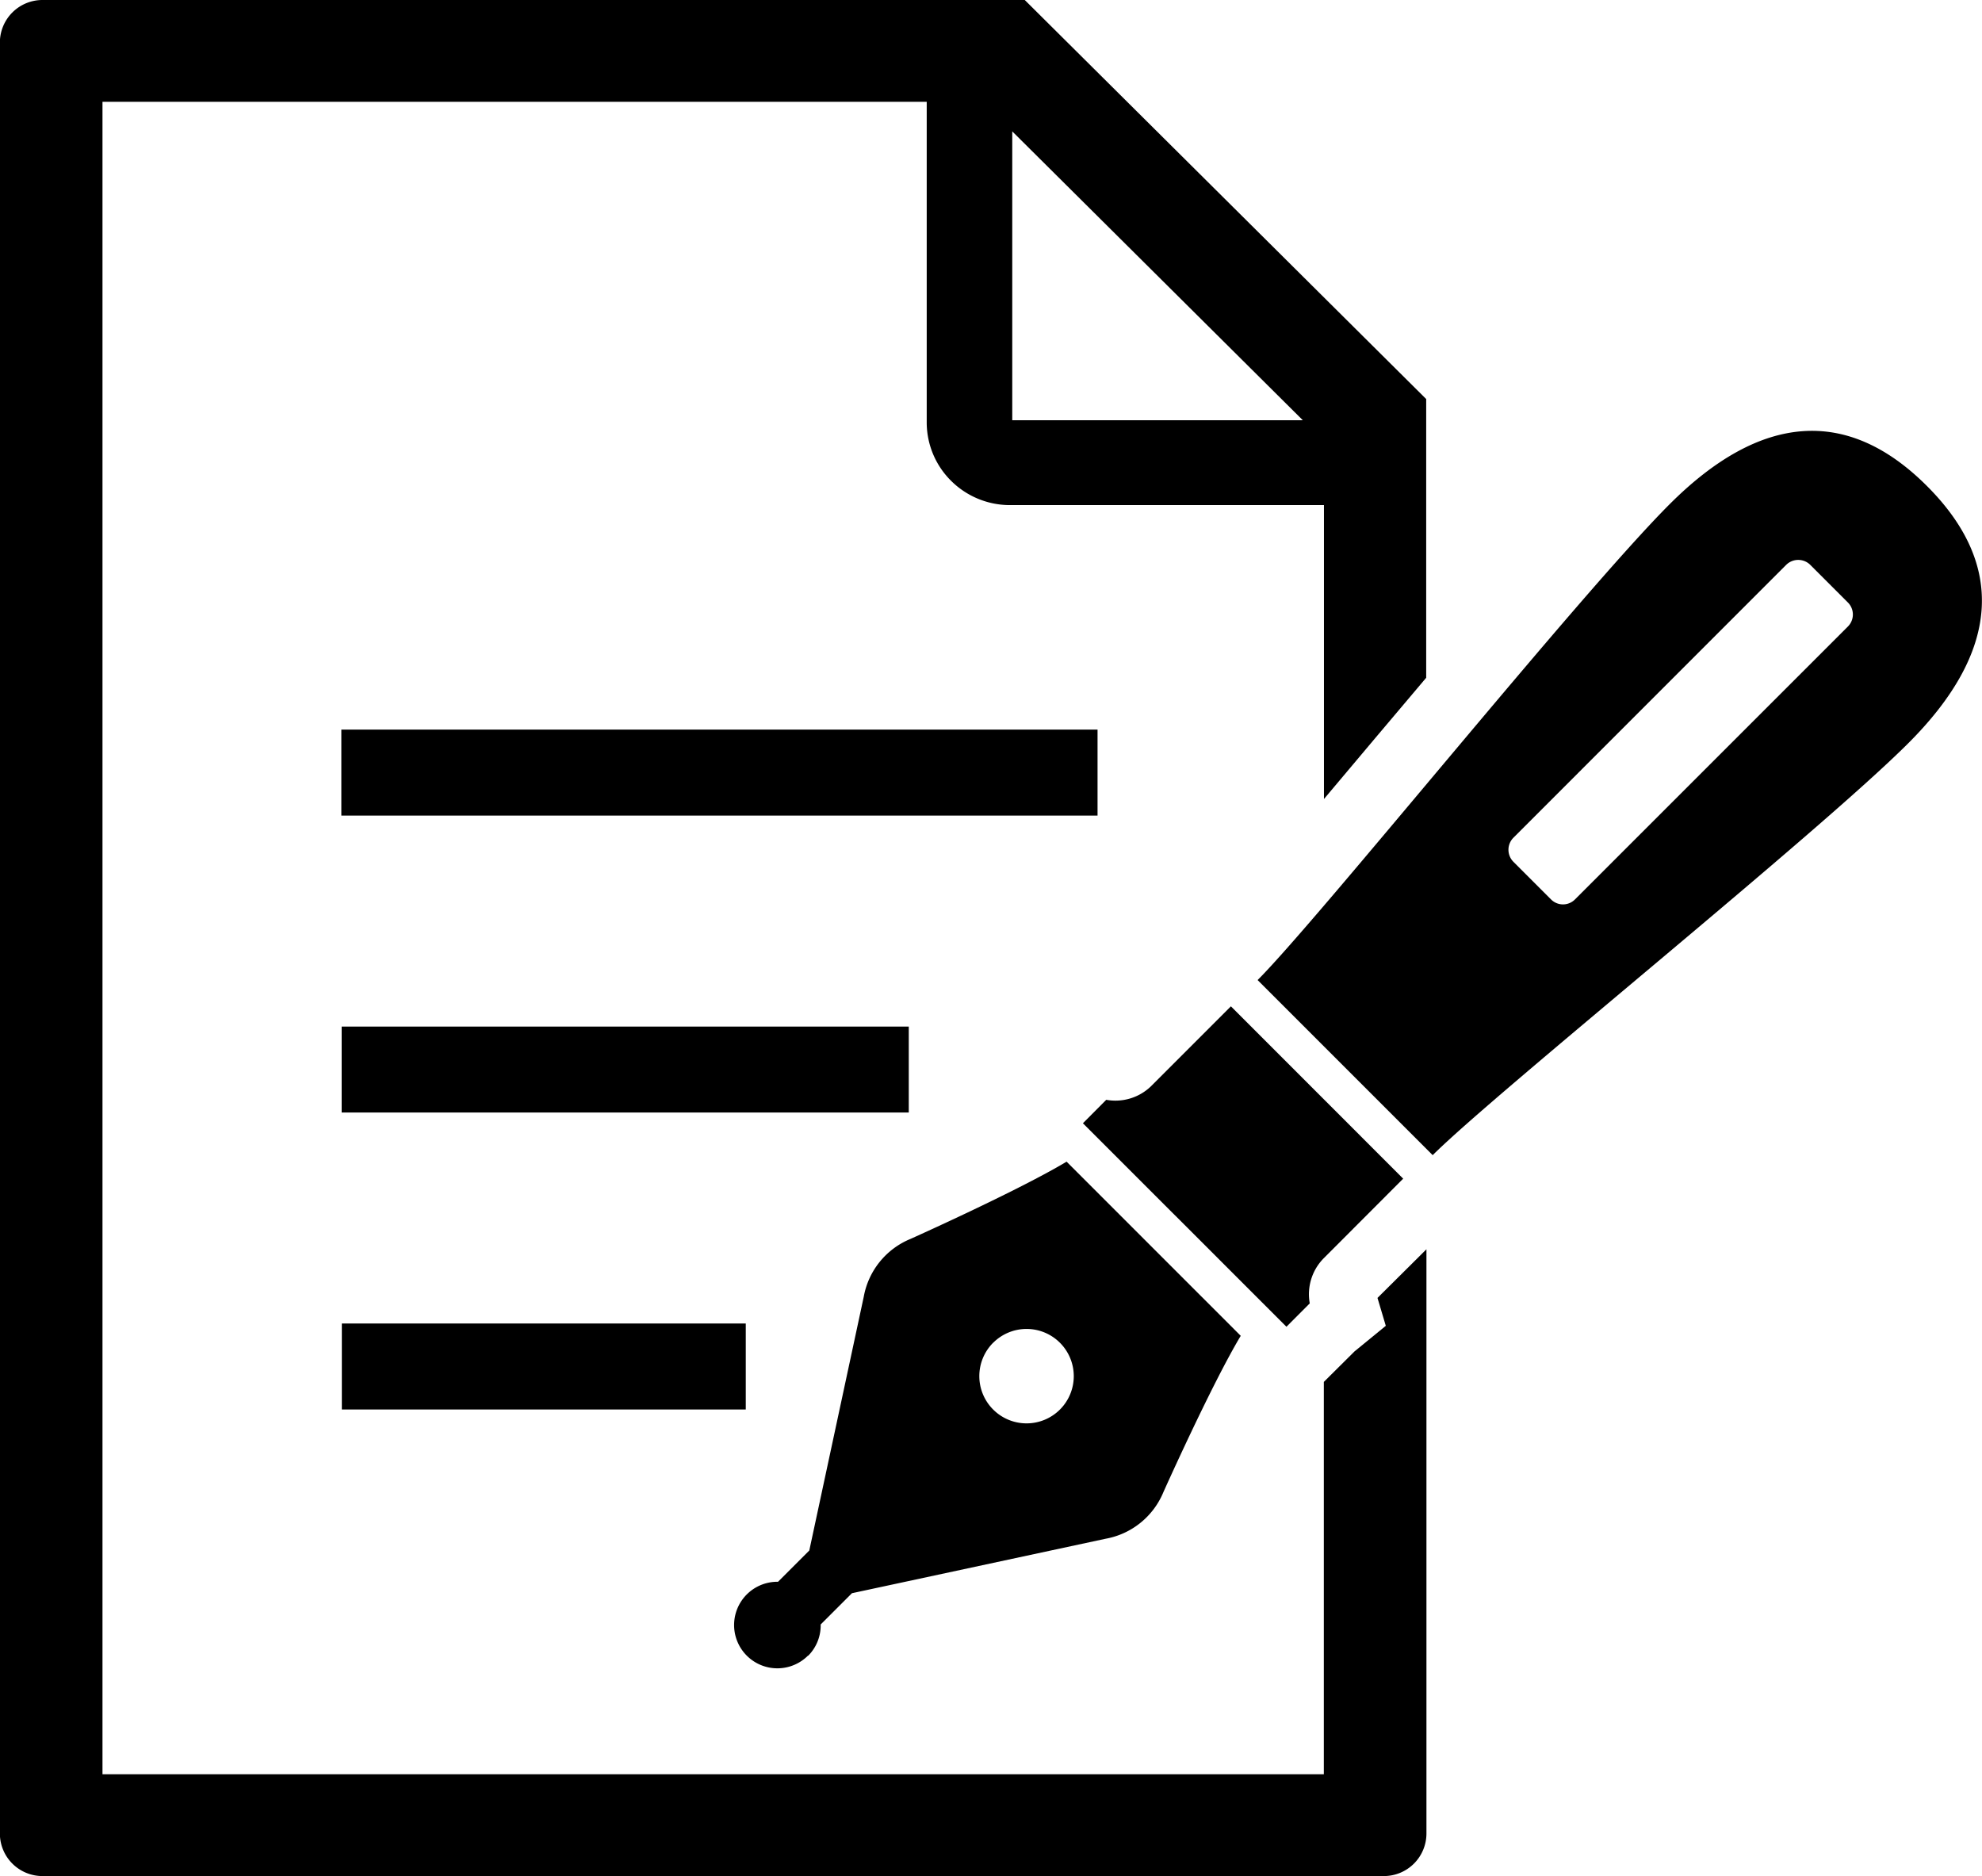
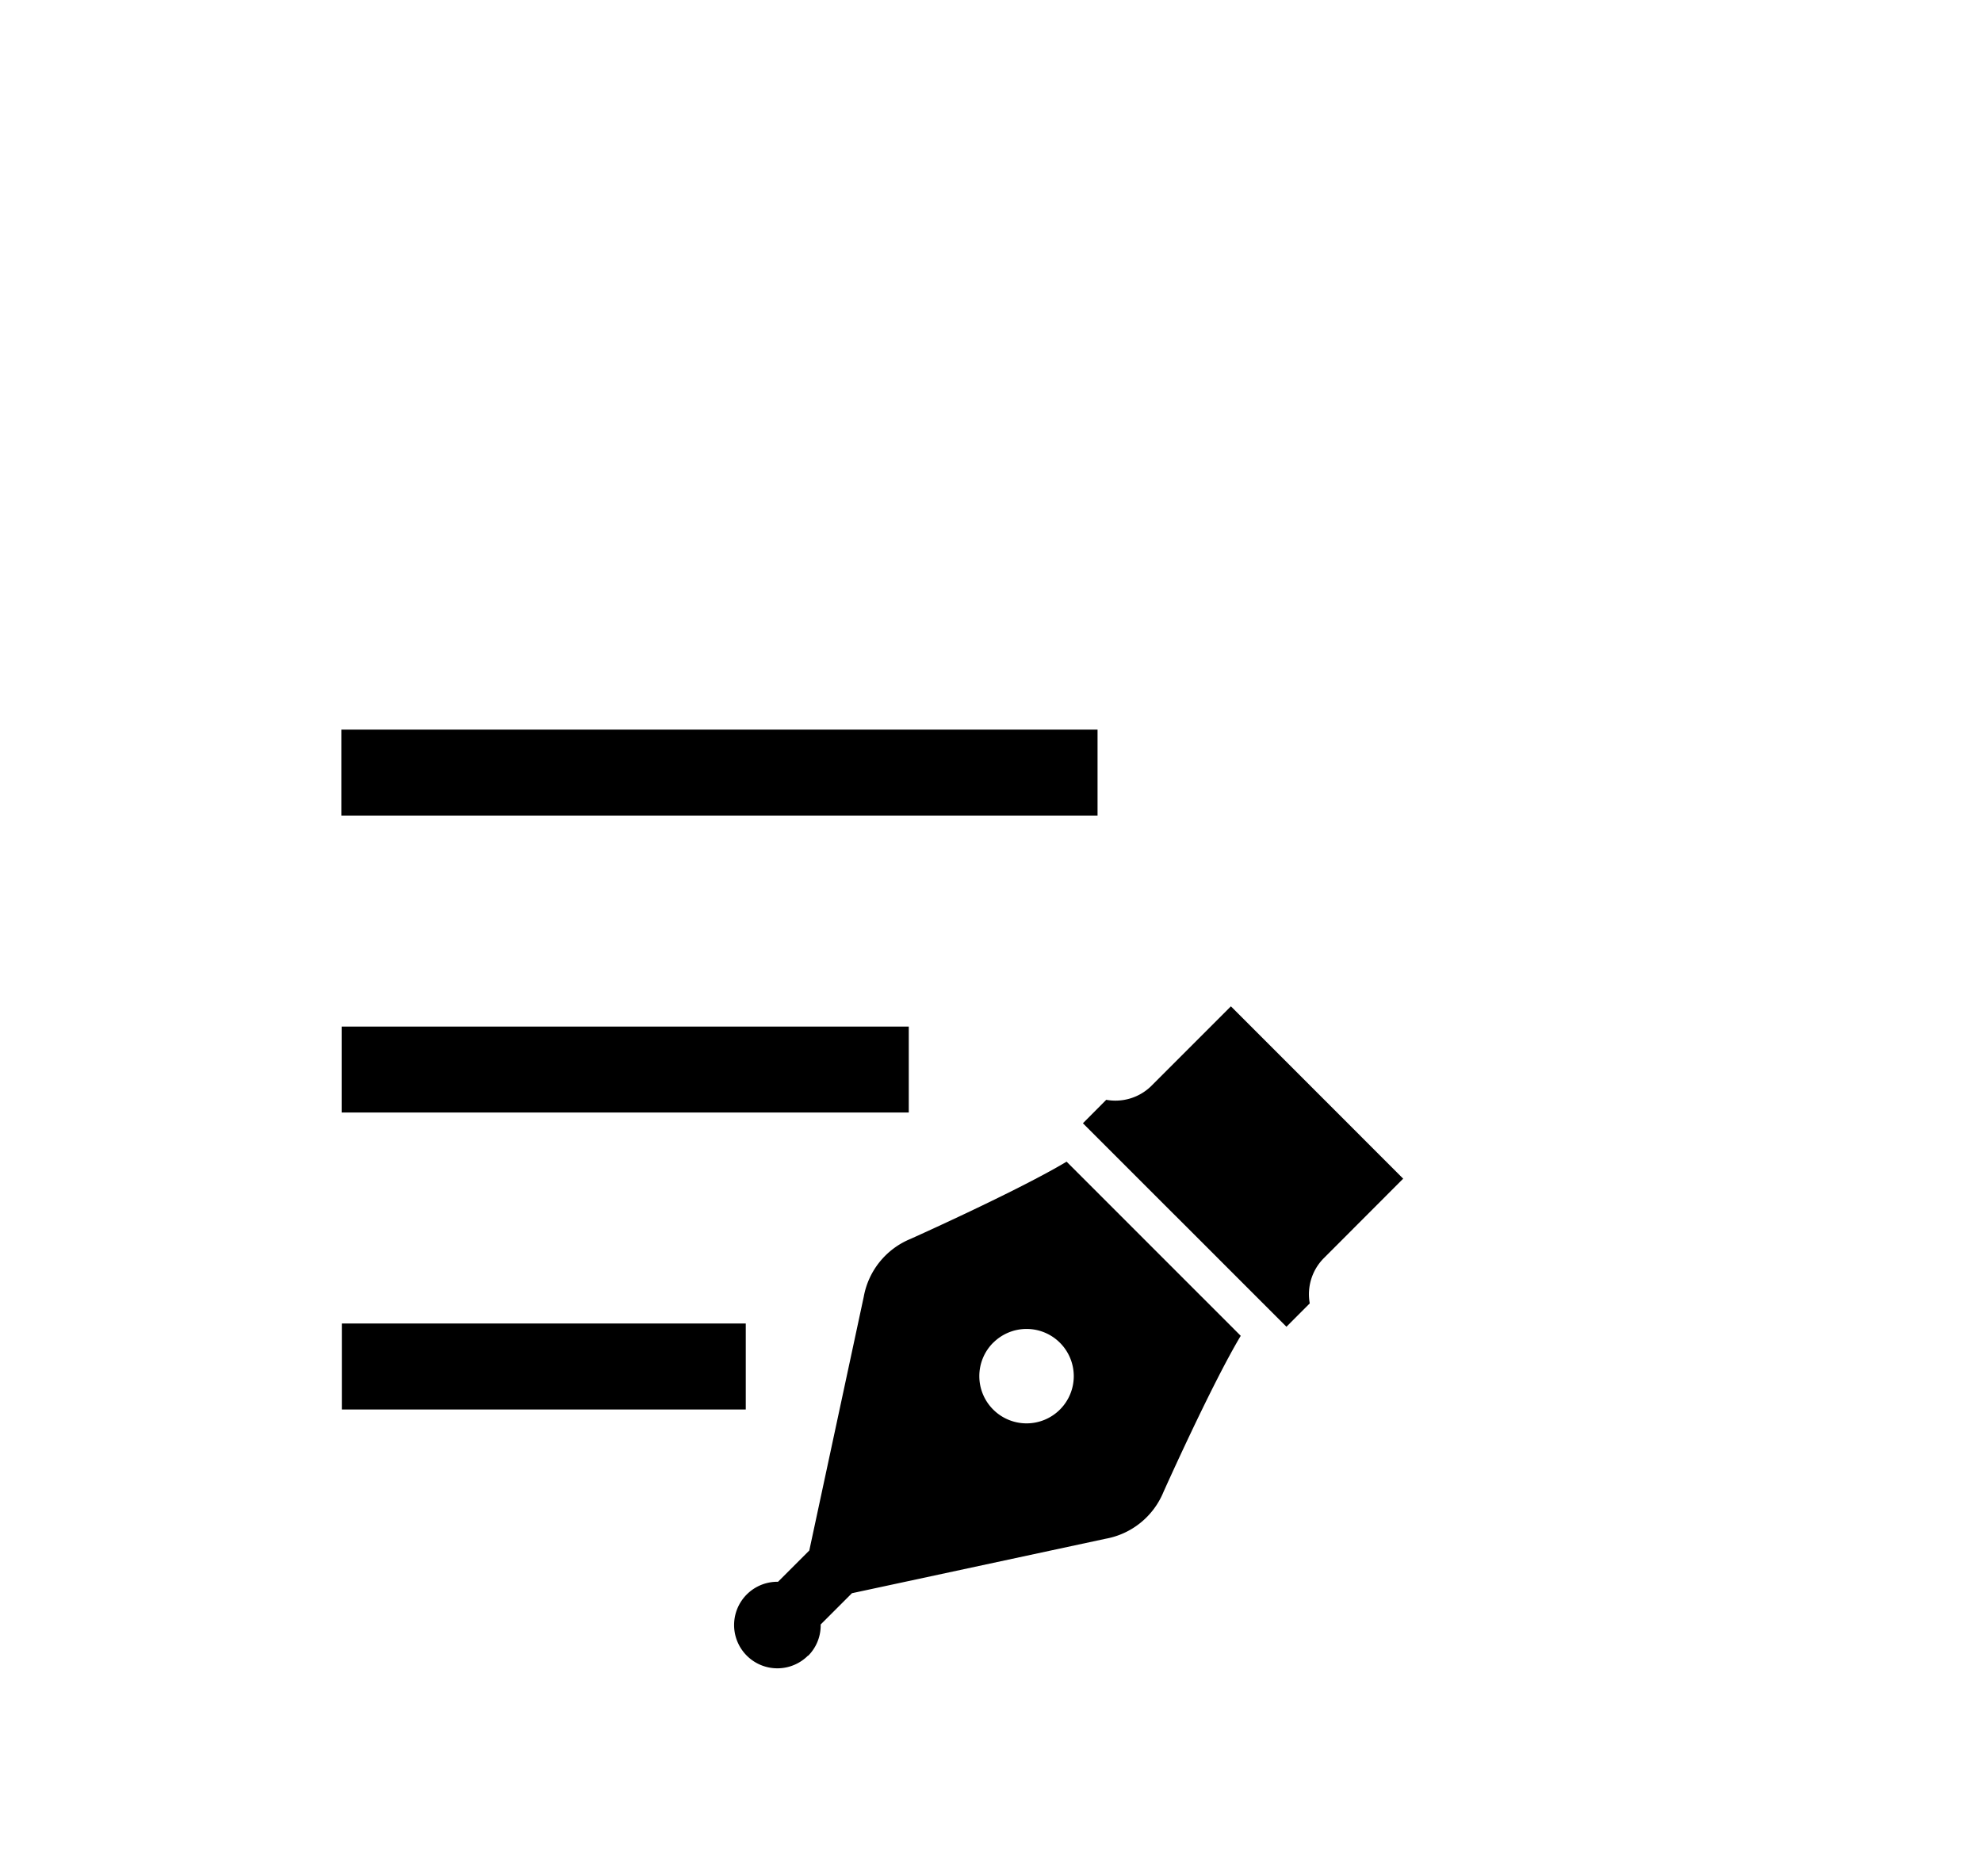
<svg xmlns="http://www.w3.org/2000/svg" width="31.698" height="30" viewBox="0 0 31.698 30">
  <g id="column-icon" transform="translate(-0.002 -11.766)">
    <path id="パス_46" data-name="パス 46" d="M191.158,324.446a.687.687,0,0,0,.2-.5l.5-.5,4.057-.871a1.238,1.238,0,0,0,.924-.745s.769-1.719,1.237-2.5l-1.292-1.292-.2-.2-1.293-1.293c-.779.467-2.5,1.237-2.5,1.237a1.237,1.237,0,0,0-.744.923l-.871,4.058-.5.5a.692.692,0,1,0,.48,1.18Zm2.959-5.005a.755.755,0,1,1,0,1.068A.755.755,0,0,1,194.117,319.44Z" transform="translate(-178.231 -286.203)" />
    <path id="パス_47" data-name="パス 47" d="M285.093,277.194l-2.755-2.756-1.277,1.277a.819.819,0,0,1-.717.218l-.373.375,1.308,1.308.312.311,1.635,1.635.373-.374a.818.818,0,0,1,.218-.716Z" transform="translate(-262.65 -246.58)" />
-     <path id="パス_48" data-name="パス 48" d="M336.392,125.676c-1.275-1.274-2.664-1.158-4.113.29s-5.61,6.63-6.591,7.611l2.8,2.8c.98-.98,6.162-5.143,7.61-6.591S337.666,126.949,336.392,125.676Zm-1.265,2.249-4.362,4.361a.27.27,0,0,1-.386,0l-.6-.6a.273.273,0,0,1,0-.385l4.361-4.362a.274.274,0,0,1,.388,0l.6.6A.272.272,0,0,1,335.127,127.925Z" transform="translate(-305.573 -106.139)" />
    <rect id="長方形_49" data-name="長方形 49" width="12.094" height="1.375" transform="translate(5.461 23.433)" />
    <rect id="長方形_50" data-name="長方形 50" width="9.07" height="1.374" transform="translate(5.466 28.182)" />
    <rect id="長方形_51" data-name="長方形 51" width="6.46" height="1.375" transform="translate(5.469 32.93)" />
-     <path id="パス_49" data-name="パス 49" d="M22.165,32.967l-.5.409-.491.488v6.274H1.641V13.394H14.823v5.127a1.315,1.315,0,0,0,.39.934,1.334,1.334,0,0,0,.941.388h5.022v4.7L22,23.564l.811-.96V18.147l-6.42-6.381H.685A.681.681,0,0,0,0,12.444V41.088a.681.681,0,0,0,.683.678H22.132a.681.681,0,0,0,.683-.678V31.743l-.783.778Zm-5.974-19.1,4.647,4.619H16.191Z" transform="translate(0 0)" />
  </g>
</svg>